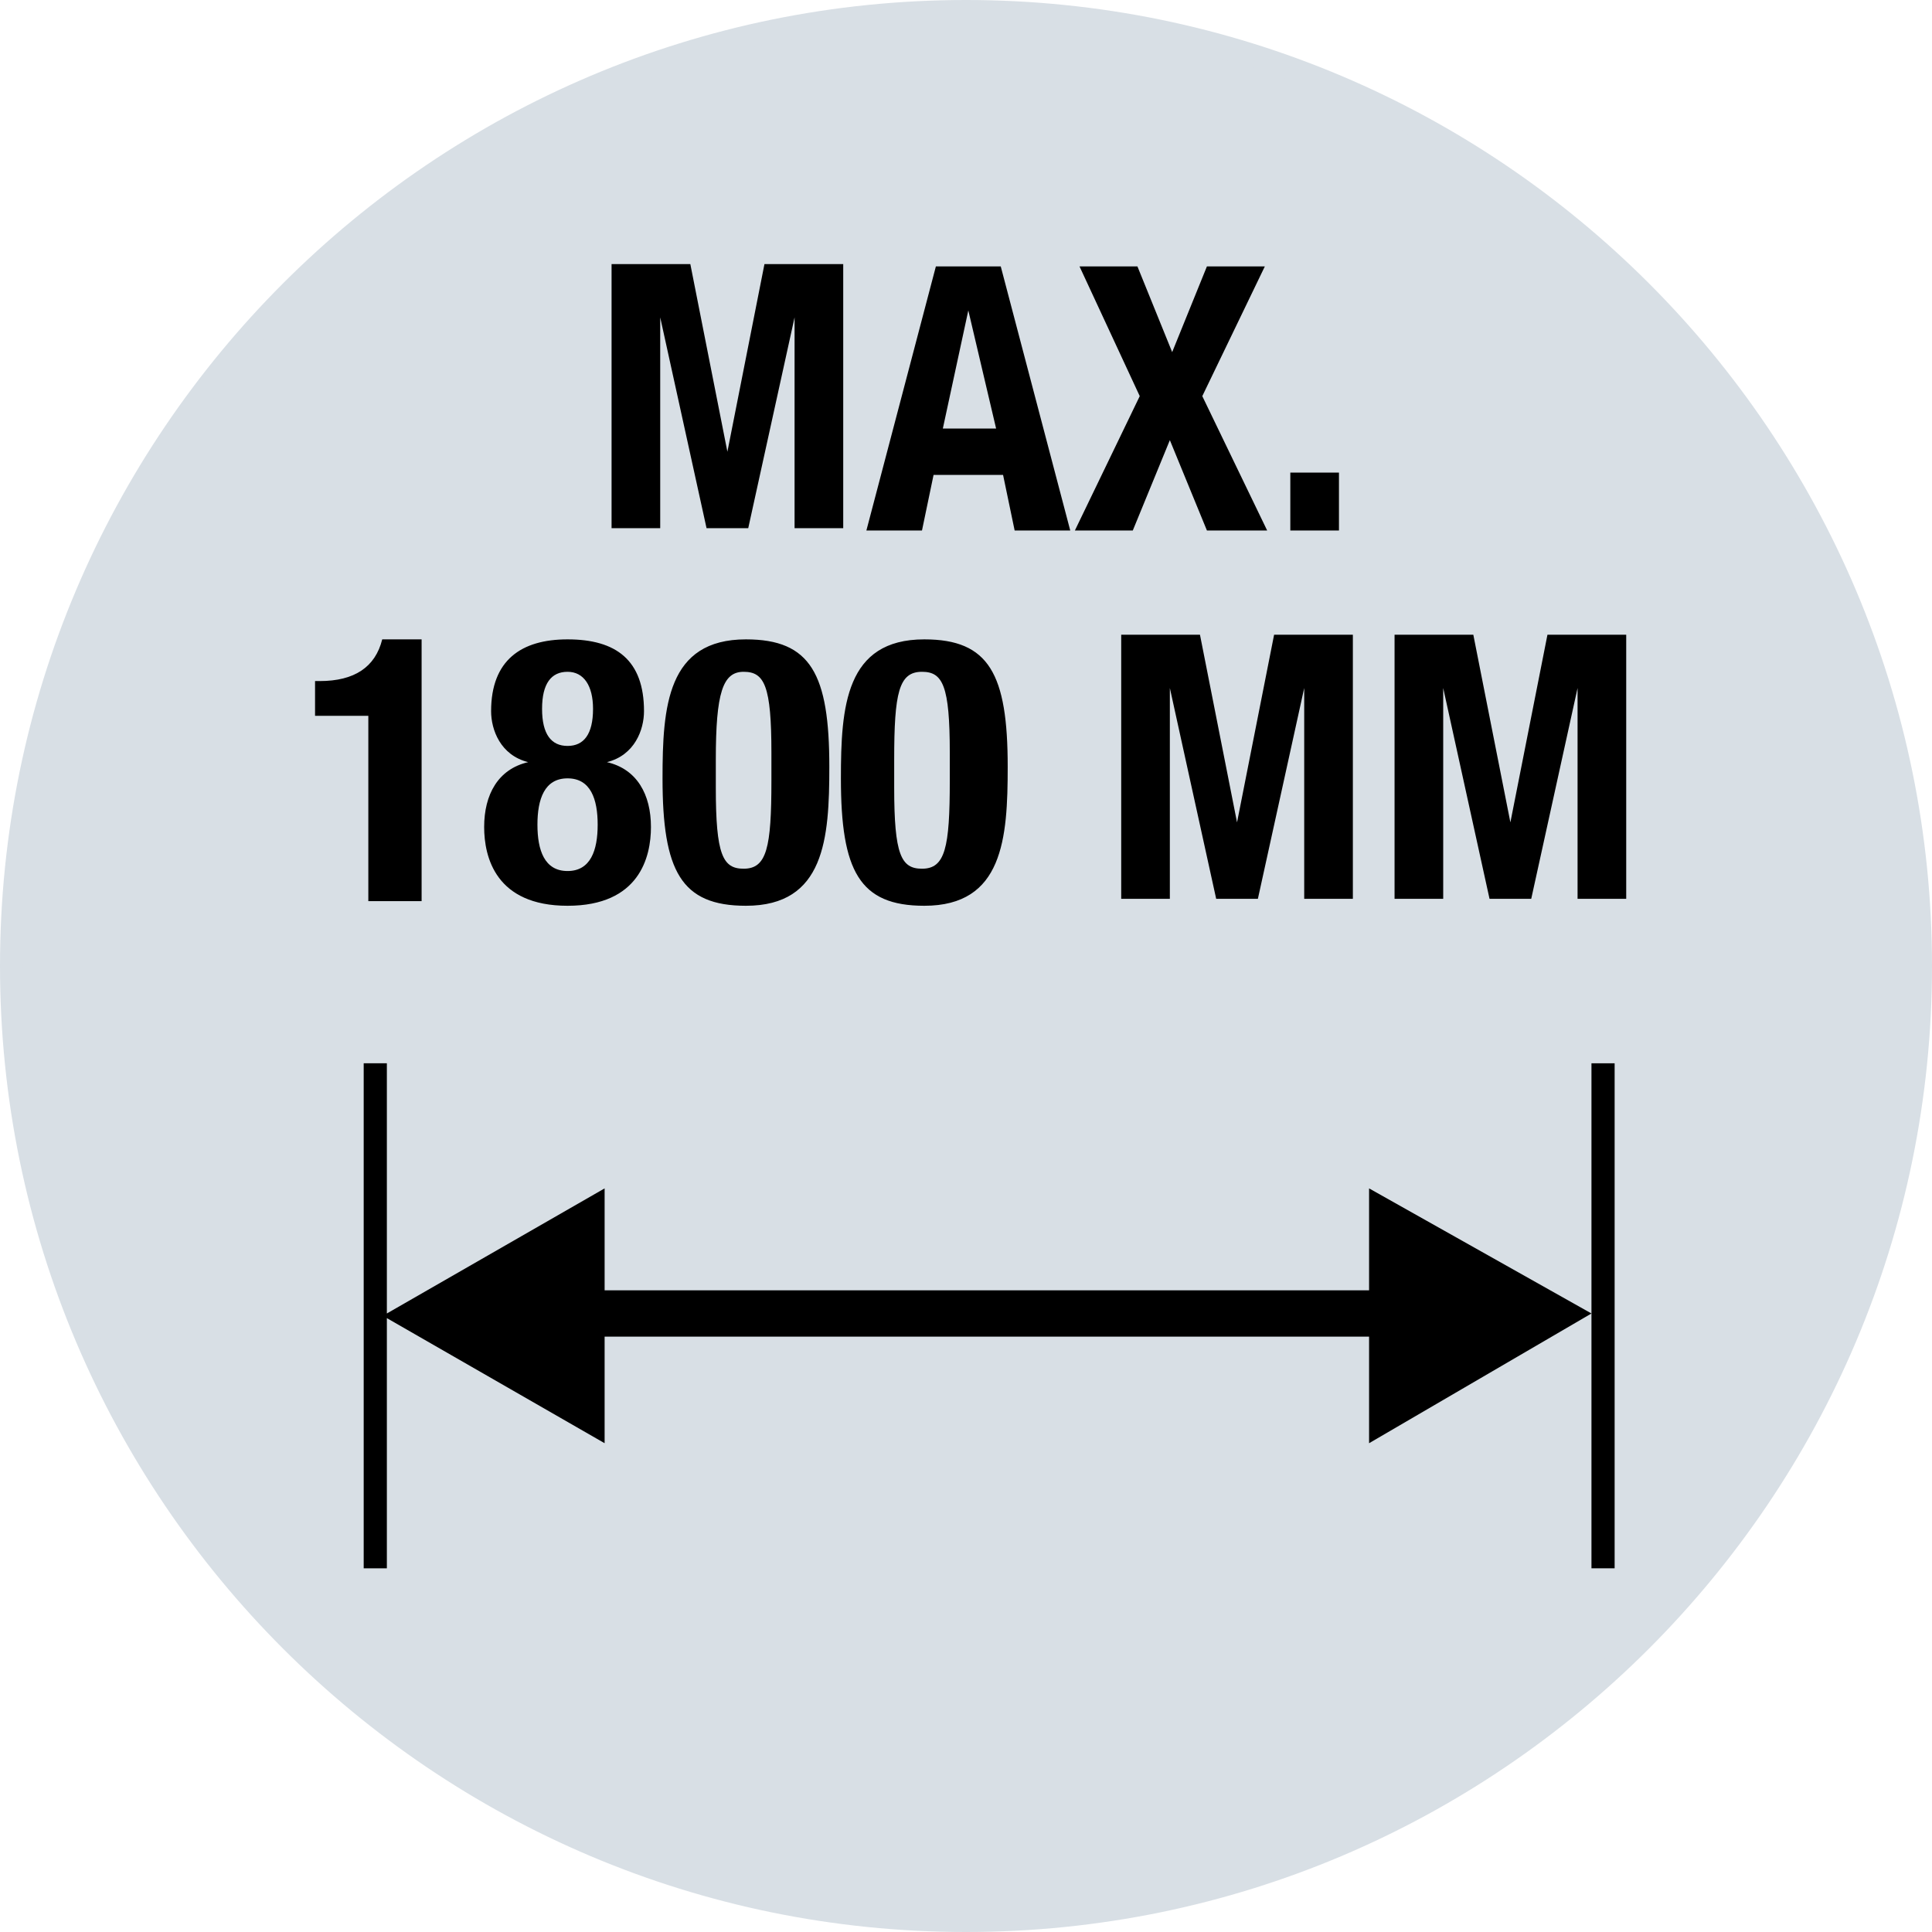
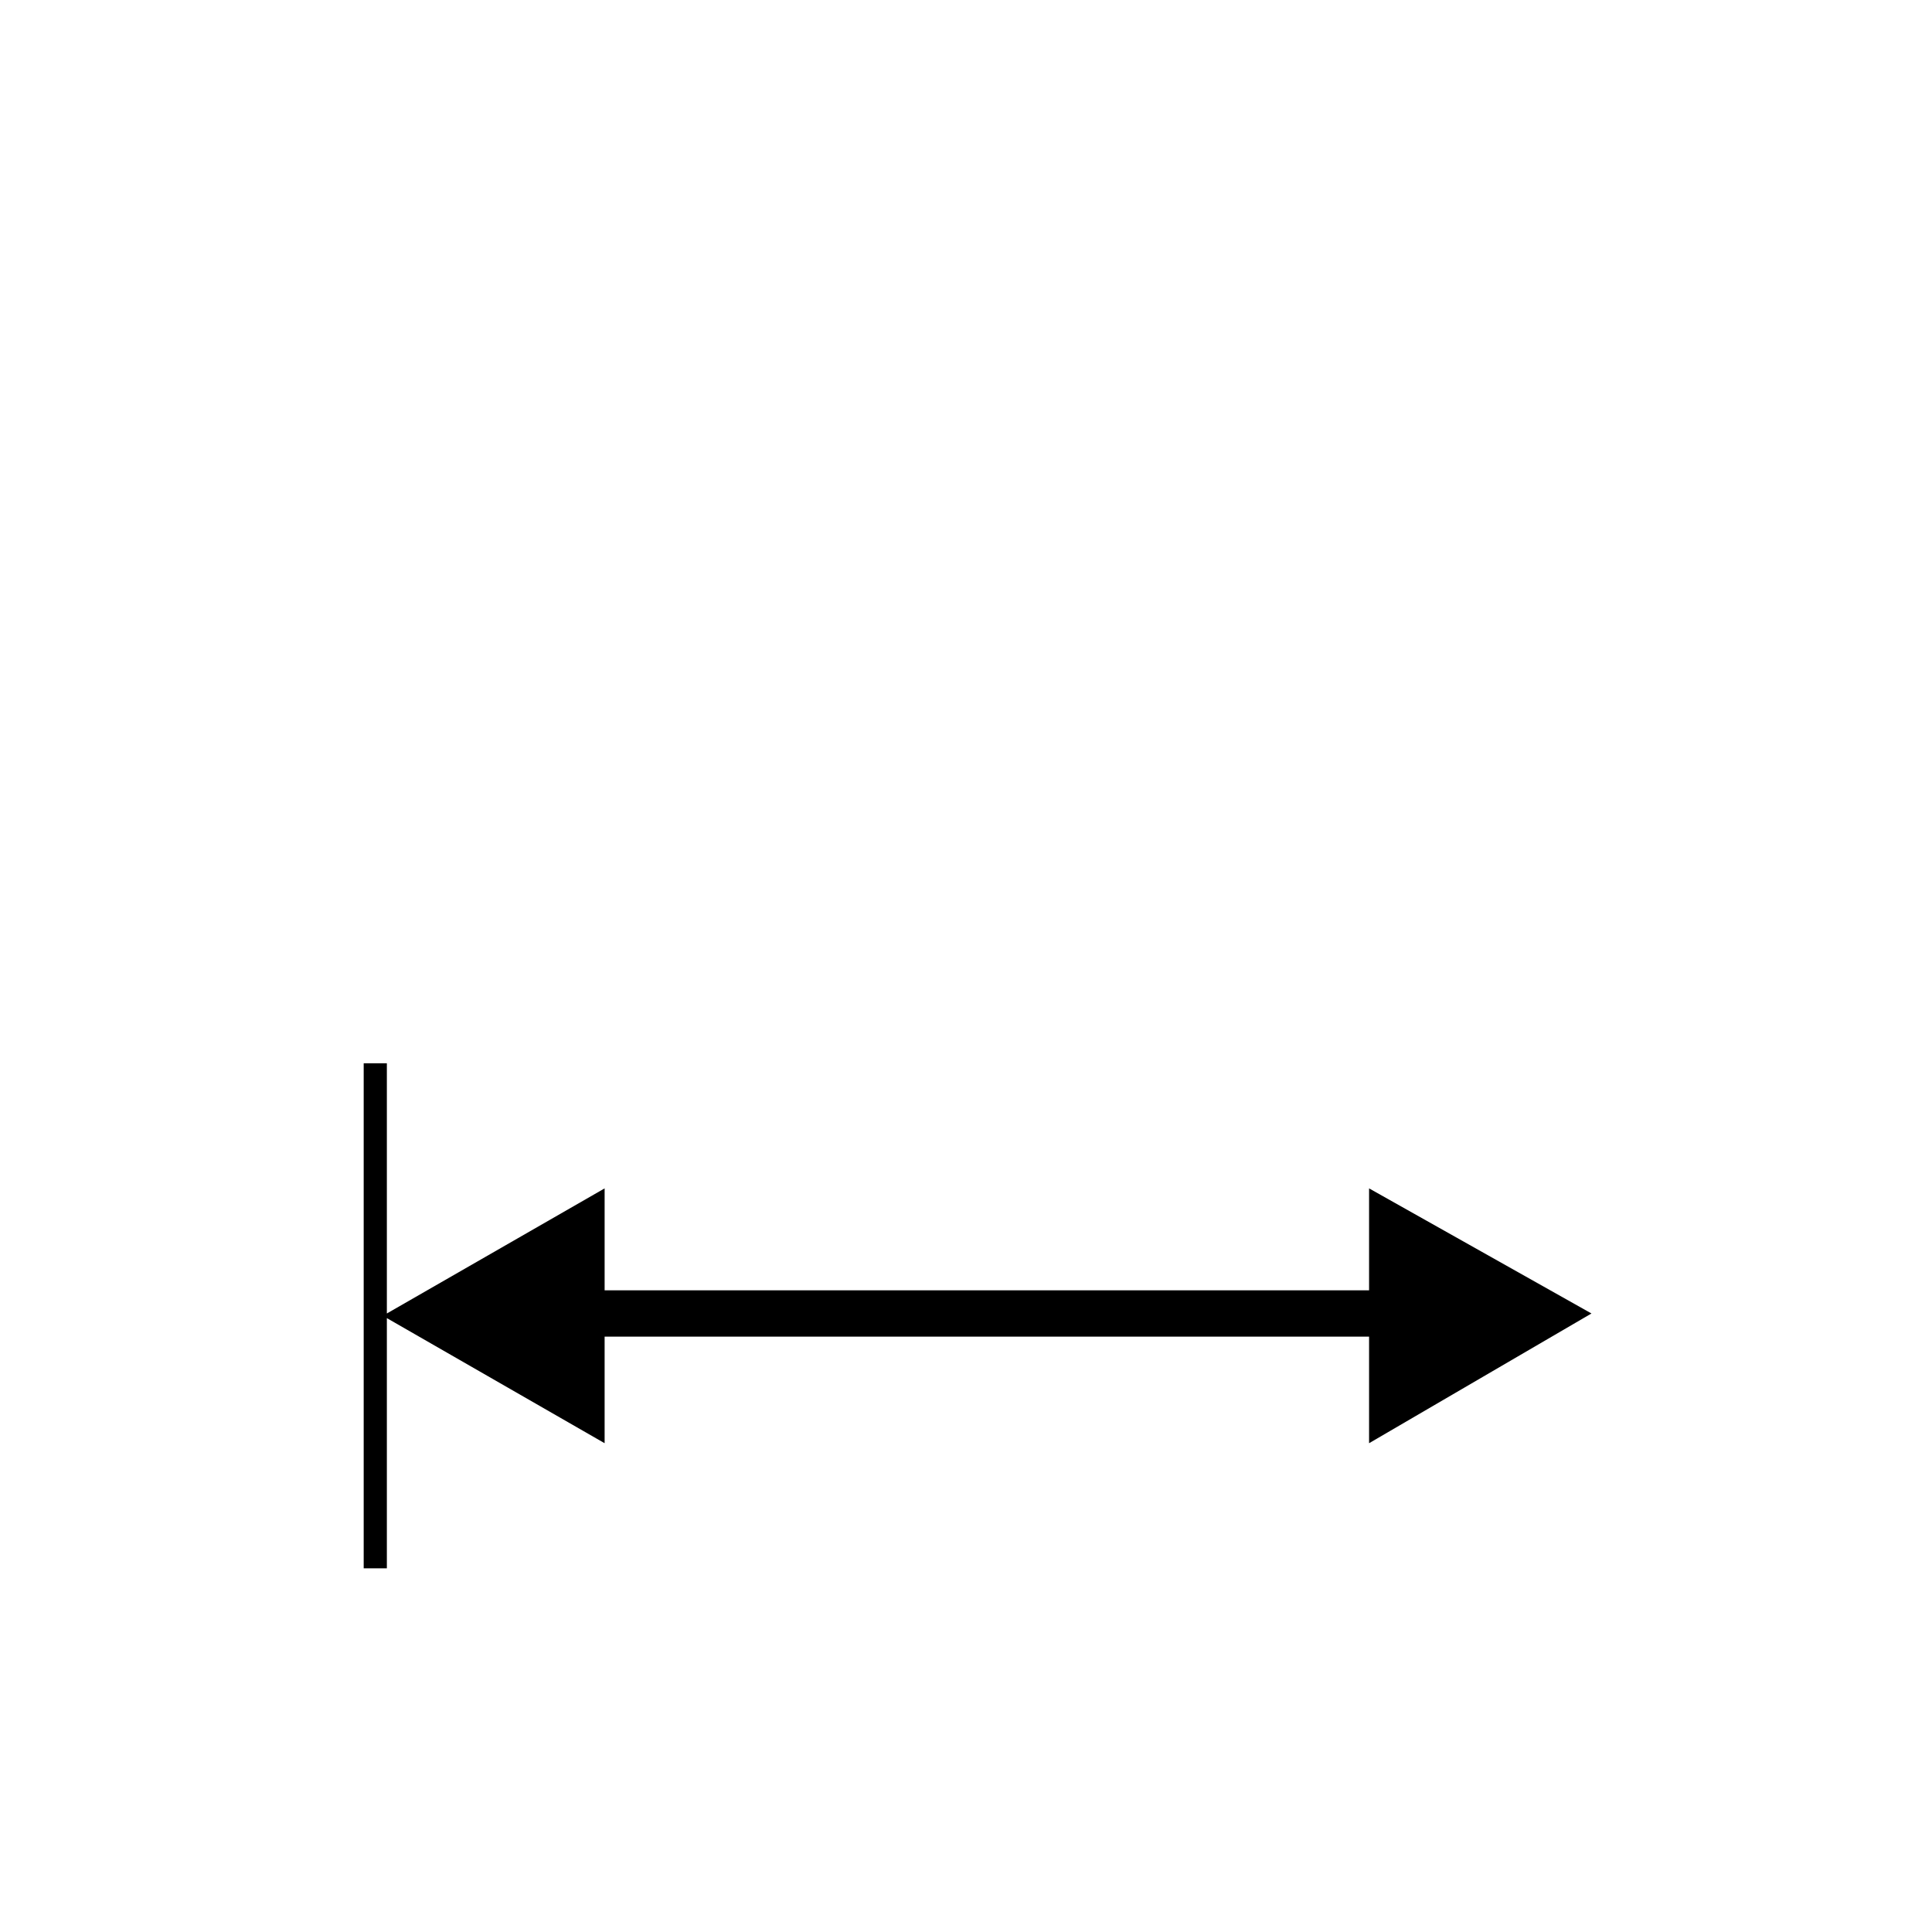
<svg xmlns="http://www.w3.org/2000/svg" version="1.2" baseProfile="tiny" id="Layer_1" x="0px" y="0px" viewBox="0 0 83.4 83.4" overflow="visible" xml:space="preserve">
  <g>
    <g>
-       <path fill="#D8DFE5" d="M41.7,82.9c22.8,0,41.2-18.4,41.2-41.2S64.5,0.5,41.7,0.5S0.5,18.9,0.5,41.7S18.9,82.9,41.7,82.9z" />
-       <path fill="#D8DFE5" d="M41.7,83.4C18.7,83.4,0,64.7,0,41.7C0,18.7,18.7,0,41.7,0s41.7,18.7,41.7,41.7    C83.4,64.7,64.7,83.4,41.7,83.4z M41.7,1C19.3,1,1,19.3,1,41.7c0,22.4,18.3,40.7,40.7,40.7s40.7-18.3,40.7-40.7    C82.4,19.3,64.1,1,41.7,1z" />
-     </g>
+       </g>
    <g>
      <path d="M59.1,55.7h-33v-4.4l-9.4,5.4V45.9h-1v21.8h1V56.9l9.4,5.4v-4.6h33v4.6l9.6-5.6l-9.6-5.4V55.7z" />
    </g>
    <g>
-       <path d="M69.7,45.9h-1v21.8h1V45.9z" />
-     </g>
+       </g>
    <g>
-       <path d="M26.4,22.9V11.4h3.4l1.6,8.1h0l1.6-8.1h3.4v11.4h-2.1v-9.1h0l-2,9.1h-1.8l-2-9.1h0v9.1H26.4z M41.8,13.4l-1.1,5.1H43    L41.8,13.4L41.8,13.4z M37.4,22.9l3-11.4h2.8l3,11.4h-2.4l-0.5-2.4h-3l-0.5,2.4H37.4z M49.2,17.1l-2.6-5.6h2.5l1.5,3.7l1.5-3.7    h2.5l-2.7,5.6l2.8,5.8h-2.6L50.5,19l-1.6,3.9h-2.5L49.2,17.1z M55.7,20.4h2.1v2.5h-2.1V20.4z" />
-     </g>
+       </g>
    <g>
-       <path d="M18.2,38.9h-2.3v-8h-2.3v-1.5h0.2c1.5,0,2.4-0.6,2.7-1.8h1.7V38.9z M23.2,35.6c0,1.1,0.3,2,1.3,2s1.3-0.9,1.3-2    s-0.3-2-1.3-2S23.2,34.5,23.2,35.6z M23.4,30.6c0,1.1,0.4,1.6,1.1,1.6c0.7,0,1.1-0.5,1.1-1.6c0-1-0.4-1.6-1.1-1.6    S23.4,29.5,23.4,30.6z M20.9,35.7c0-1.4,0.6-2.5,1.9-2.8v0c-1.2-0.3-1.6-1.4-1.6-2.2c0-2.2,1.3-3.1,3.3-3.1c2.1,0,3.3,0.9,3.3,3.1    c0,0.8-0.4,1.9-1.6,2.2v0c1.3,0.3,1.9,1.4,1.9,2.8c0,1.3-0.5,3.4-3.6,3.4S20.9,37,20.9,35.7z M28.6,33.6c0-3.1,0.2-6,3.6-6    c2.8,0,3.6,1.5,3.6,5.5c0,3.1-0.2,6-3.6,6C29.4,39.1,28.6,37.6,28.6,33.6z M30.9,32.8v1.2c0,2.9,0.3,3.5,1.2,3.5    c1,0,1.2-0.9,1.2-3.8v-1.2c0-2.9-0.3-3.5-1.2-3.5C31.2,29,30.9,29.9,30.9,32.8z M36.3,33.6c0-3.1,0.2-6,3.6-6    c2.8,0,3.6,1.5,3.6,5.5c0,3.1-0.2,6-3.6,6C37.1,39.1,36.3,37.6,36.3,33.6z M38.6,32.8v1.2c0,2.9,0.3,3.5,1.2,3.5    c1,0,1.2-0.9,1.2-3.8v-1.2c0-2.9-0.3-3.5-1.2-3.5C38.8,29,38.6,29.9,38.6,32.8z M48.4,38.9V27.4h3.4l1.6,8.1h0l1.6-8.1h3.4v11.4    h-2.1v-9.1h0l-2,9.1h-1.8l-2-9.1h0v9.1H48.4z M60.2,38.9V27.4h3.4l1.6,8.1h0l1.6-8.1h3.4v11.4h-2.1v-9.1h0l-2,9.1h-1.8l-2-9.1h0    v9.1H60.2z" />
-     </g>
+       </g>
  </g>
</svg>